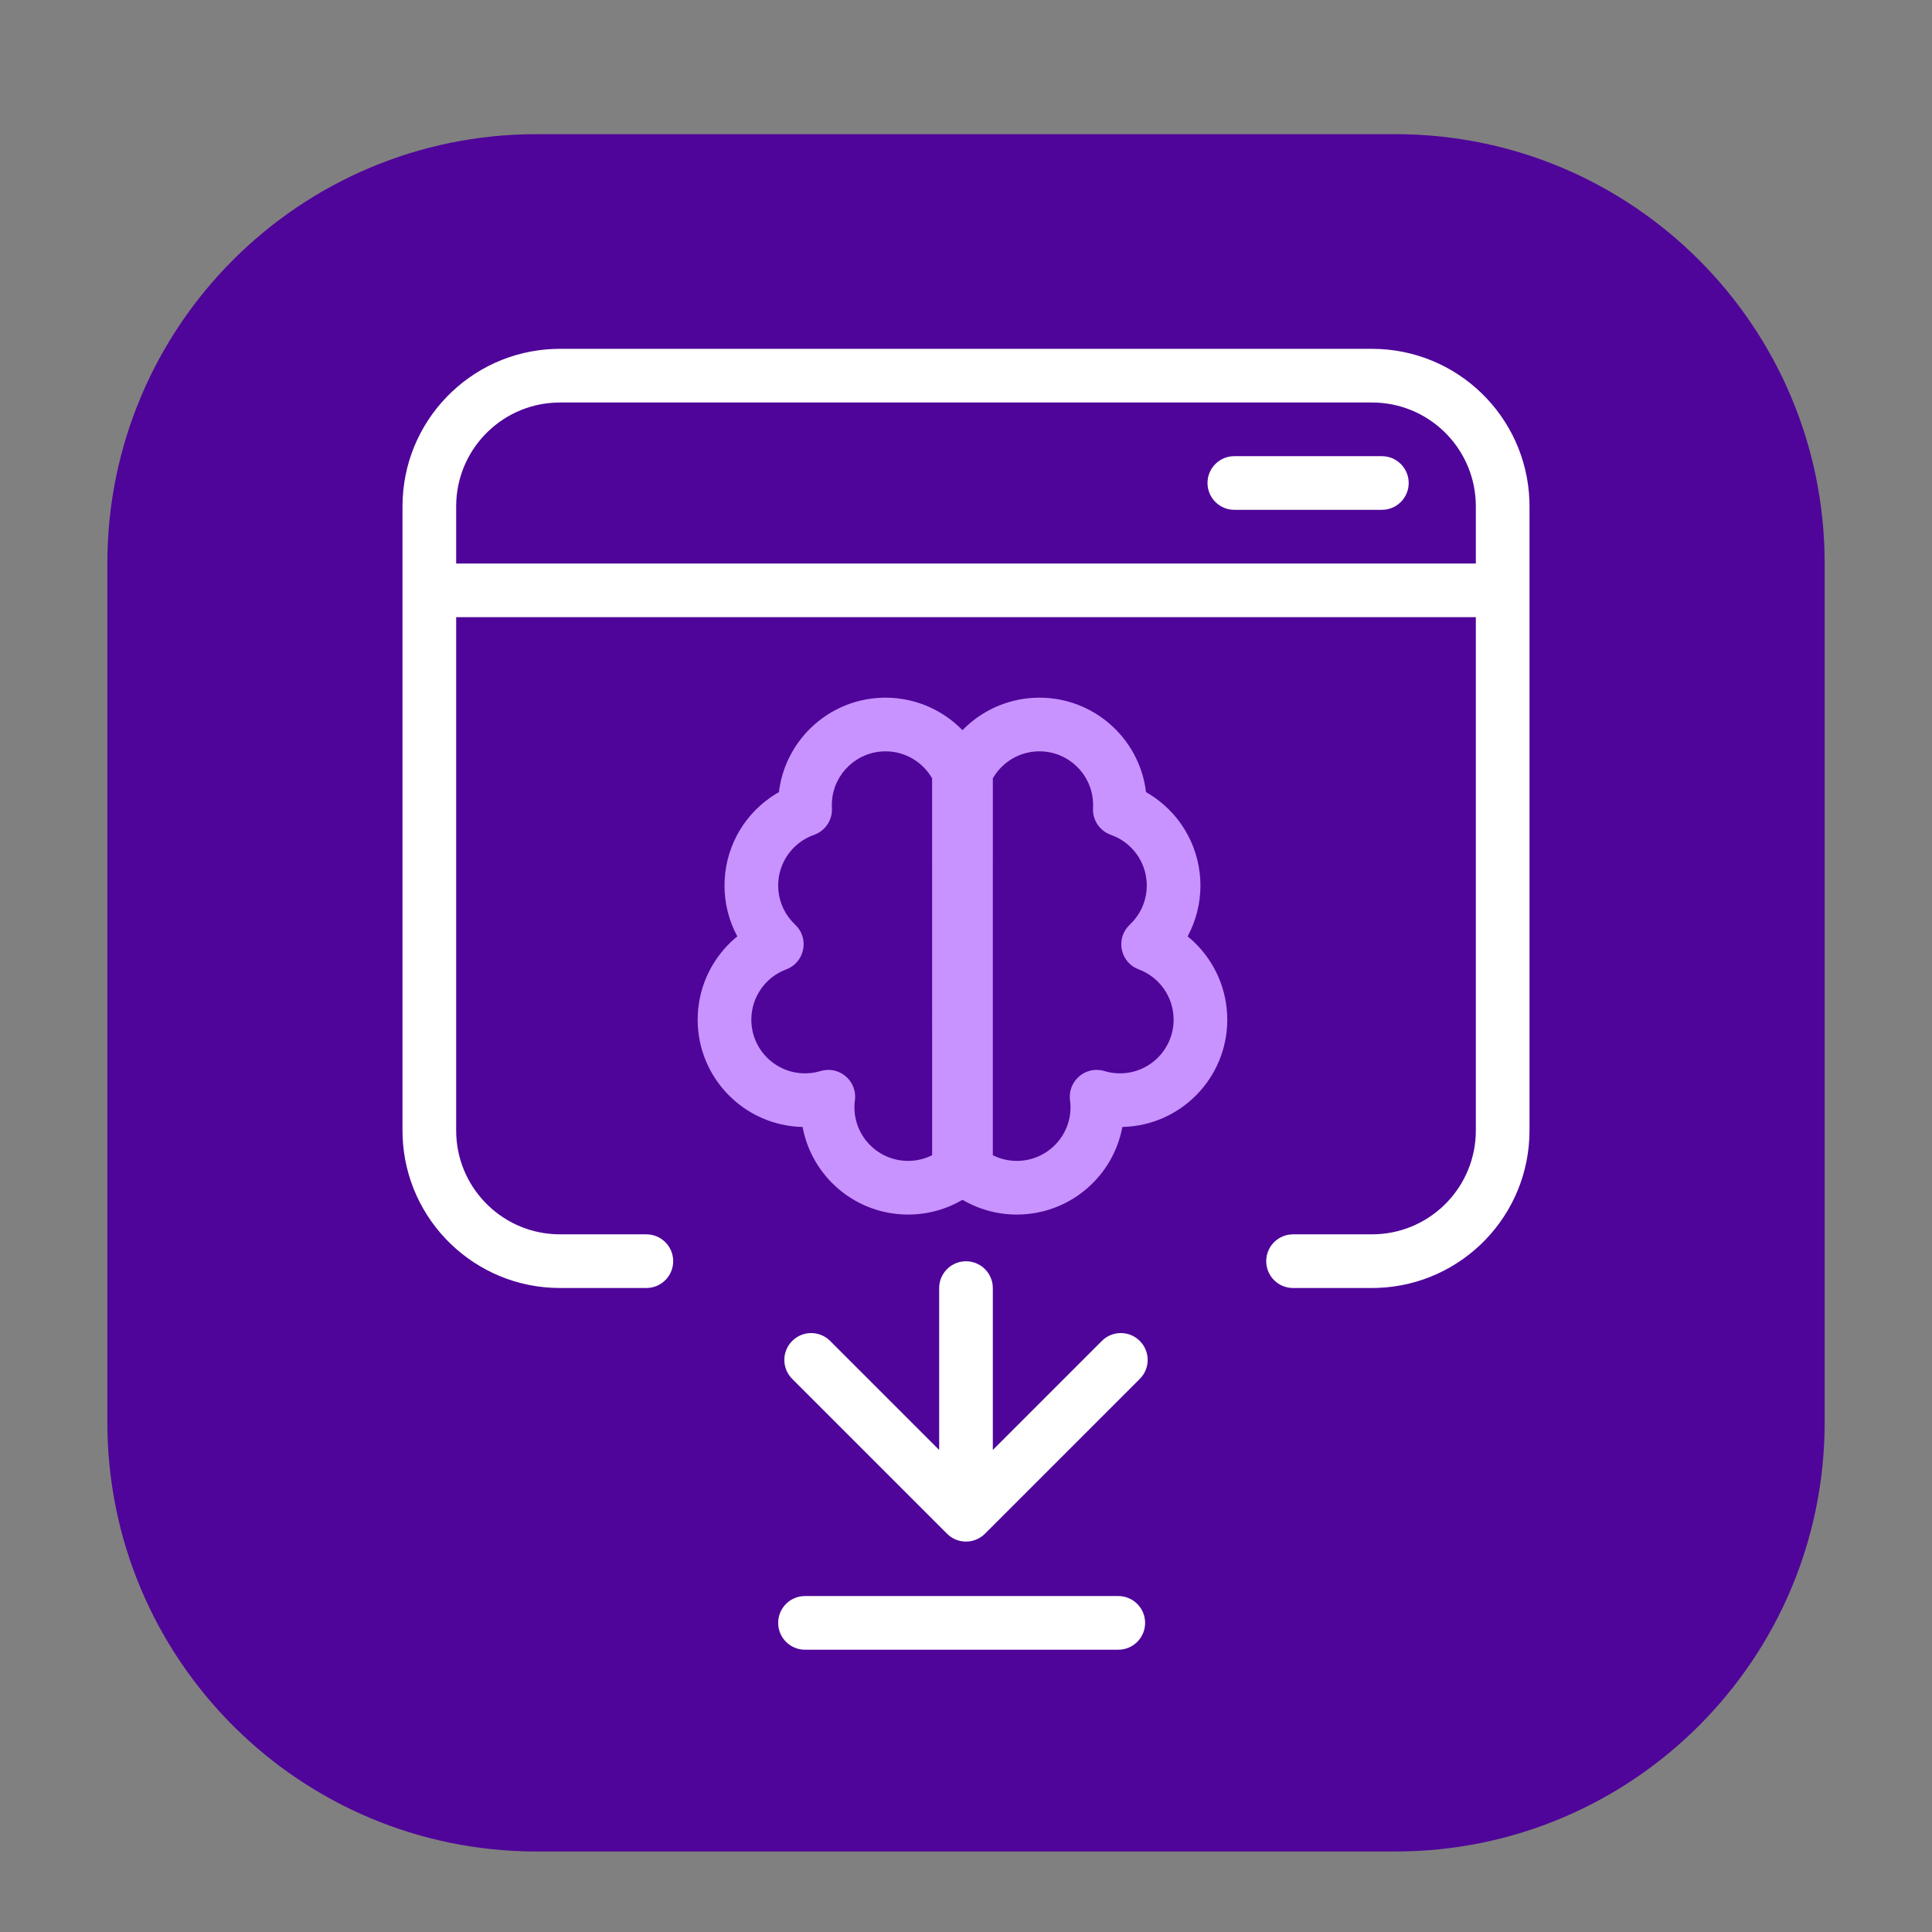
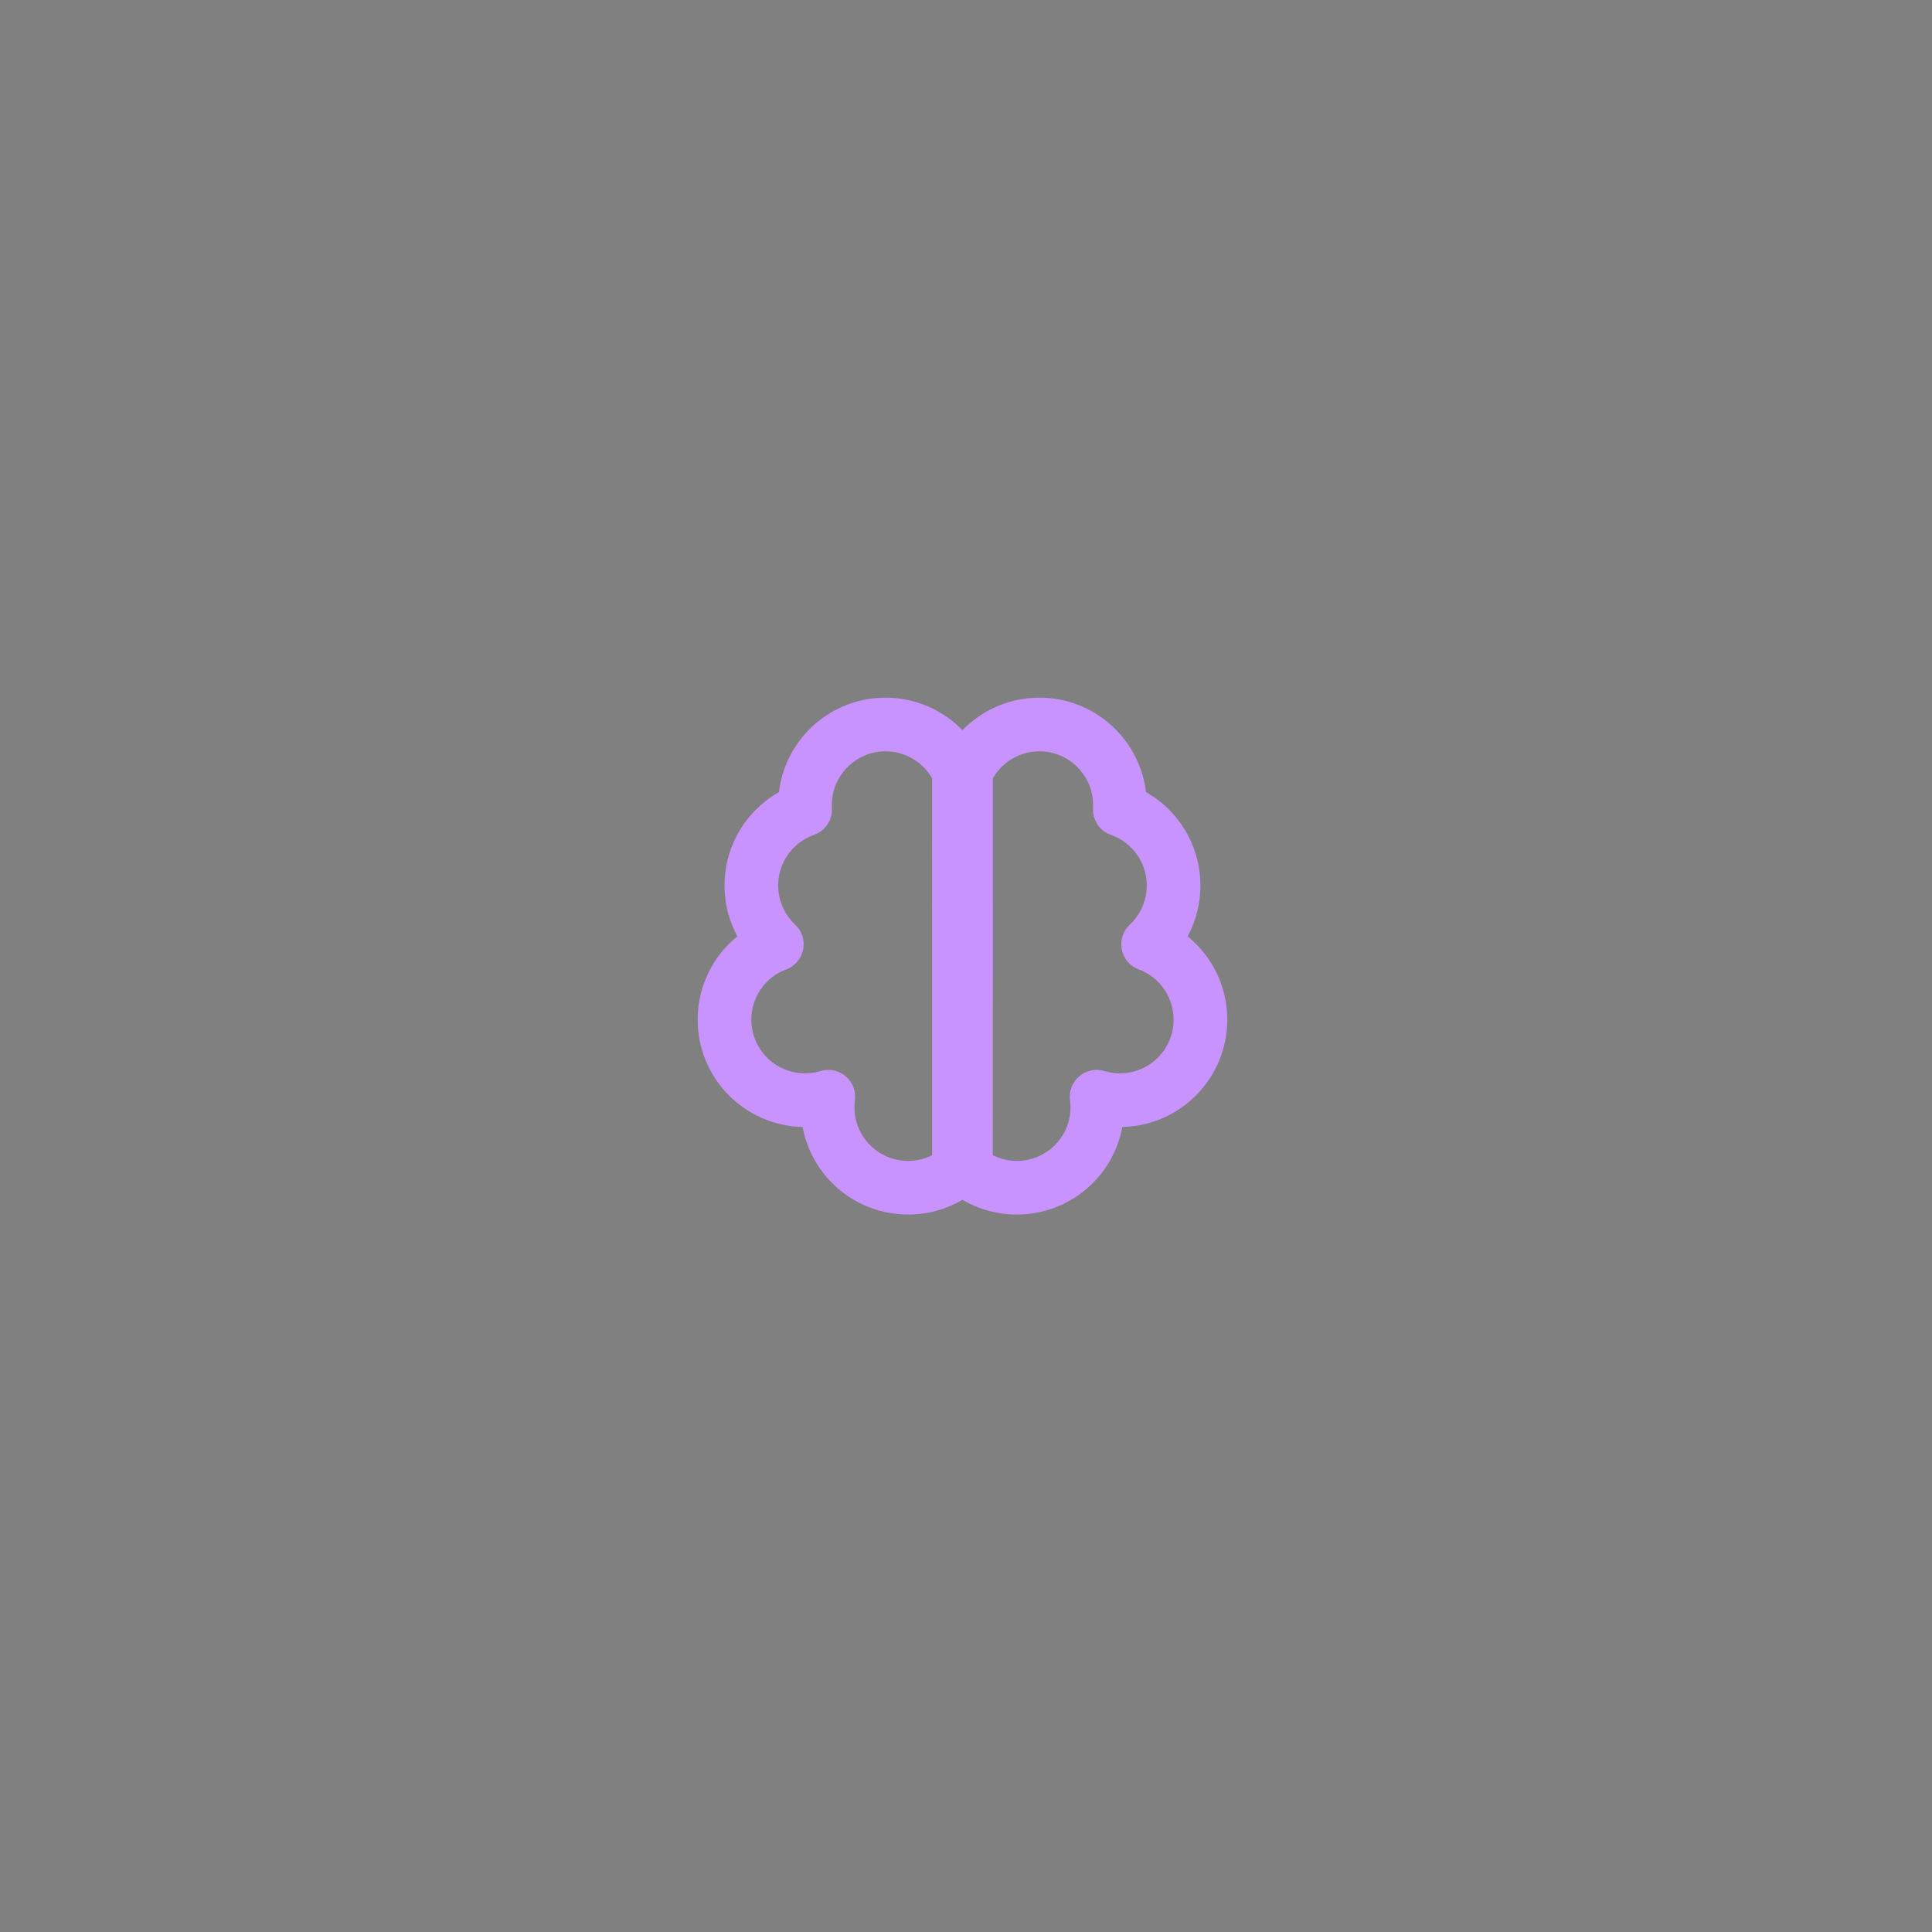
<svg xmlns="http://www.w3.org/2000/svg" fill="none" height="72" viewBox="0 0 72 72" width="72">
  <rect x="0" y="0" width="72" height="72" fill="#808080" stroke="none" />
-   <path d="M4 21C4 12.163 11.163 5 20 5H52C60.837 5 68 12.163 68 21V53C68 61.837 60.837 69 52 69H20C11.163 69 4 61.837 4 53V21Z" fill="#4F0599" />
-   <path clip-rule="evenodd" d="M36 47.004C36.513 47.004 36.935 47.39 36.993 47.888L37 48.004V54.036L41.063 49.973C41.425 49.61 41.997 49.584 42.39 49.895L42.477 49.973C42.84 50.336 42.866 50.907 42.555 51.3L42.477 51.387L36.707 57.157C36.344 57.52 35.773 57.546 35.38 57.235L35.293 57.157L29.523 51.387C29.132 50.997 29.132 50.364 29.523 49.973C29.886 49.61 30.457 49.584 30.85 49.895L30.937 49.973L35 54.036V48.004C35 47.452 35.448 47.004 36 47.004ZM42.675 60.48C42.675 59.928 42.228 59.48 41.675 59.48H30L29.883 59.487C29.386 59.544 29 59.967 29 60.48C29 61.032 29.448 61.48 30 61.48H41.675L41.792 61.473C42.289 61.416 42.675 60.993 42.675 60.48Z" fill="white" fill-rule="evenodd" />
-   <path clip-rule="evenodd" d="M51.13 13C54.298 13 56.88 15.51 56.996 18.649L57 18.87V42.13C57 45.298 54.49 47.88 51.35 47.996L51.13 48H48.188C47.635 48 47.188 47.552 47.188 47C47.188 46.487 47.574 46.065 48.071 46.007L48.188 46H51.13C53.201 46 54.891 44.374 54.995 42.33L55 42.13V23H17V42.13C17 44.201 18.626 45.891 20.67 45.995L20.87 46H24.088C24.64 46 25.088 46.448 25.088 47C25.088 47.513 24.702 47.935 24.204 47.993L24.088 48H20.87C17.702 48 15.12 45.49 15.004 42.35L15 42.13V23V21V18.87C15 15.702 17.51 13.12 20.649 13.004L20.87 13H51.13ZM55 18.87V21H17V18.87L17.005 18.67C17.109 16.626 18.799 15 20.87 15H51.13L51.33 15.005C53.374 15.109 55 16.799 55 18.87ZM51.498 17H46L45.883 17.007C45.386 17.064 45 17.487 45 18C45 18.552 45.448 19 46 19H51.498L51.614 18.993C52.112 18.936 52.498 18.513 52.498 18C52.498 17.448 52.05 17 51.498 17Z" fill="white" fill-rule="evenodd" />
  <path clip-rule="evenodd" d="M35.868 27.212C35.181 26.505 34.247 26.066 33.234 26.007L33 26C30.992 26 29.329 27.48 29.043 29.409L29.03 29.519L28.923 29.581C27.811 30.256 27.076 31.447 27.006 32.787L27 33C27 33.672 27.167 34.319 27.478 34.896L27.385 34.973C26.577 35.671 26.063 36.68 26.005 37.791L26 38C26 40.179 27.743 41.952 29.911 41.999L29.919 42.046C30.27 43.817 31.791 45.167 33.642 45.258L33.842 45.263C34.566 45.263 35.262 45.069 35.868 44.713C36.475 45.069 37.171 45.263 37.895 45.263L38.094 45.258C39.946 45.167 41.467 43.817 41.818 42.046L41.826 41.999C43.994 41.952 45.737 40.179 45.737 38L45.731 37.791C45.674 36.68 45.16 35.671 44.352 34.973L44.259 34.896C44.57 34.319 44.737 33.672 44.737 33L44.731 32.787C44.66 31.447 43.925 30.256 42.813 29.581L42.707 29.519L42.694 29.409C42.408 27.48 40.745 26 38.737 26L38.503 26.007C37.49 26.066 36.556 26.505 35.868 27.212ZM33 28C31.946 28 31.082 28.816 31.006 29.851L31 30C31 30.038 31.001 30.076 31.003 30.114C31.026 30.518 30.803 30.891 30.447 31.066L30.336 31.113C29.542 31.392 29 32.144 29 33C29 33.499 29.183 33.967 29.506 34.329L29.633 34.46C30.145 34.939 30.012 35.769 29.41 36.078L29.299 36.127C28.525 36.416 28 37.158 28 38C28 39.105 28.895 40 30 40C30.133 40 30.264 39.987 30.391 39.962L30.58 39.915C31.279 39.704 31.962 40.29 31.859 41.013C31.848 41.092 31.842 41.175 31.842 41.263C31.842 42.368 32.737 43.263 33.842 43.263L34.016 43.256C34.246 43.236 34.468 43.177 34.673 43.083L34.738 43.05L34.737 28.999L34.709 28.96C34.347 28.368 33.706 28 33 28ZM38.737 28C39.791 28 40.655 28.816 40.731 29.851L40.737 30C40.737 30.038 40.736 30.076 40.734 30.114C40.711 30.518 40.934 30.891 41.29 31.066L41.4 31.113C42.195 31.392 42.737 32.144 42.737 33C42.737 33.499 42.554 33.967 42.231 34.329L42.104 34.46C41.592 34.939 41.724 35.769 42.327 36.078L42.438 36.127C43.212 36.416 43.737 37.158 43.737 38C43.737 39.105 42.841 40 41.737 40C41.604 40 41.473 39.987 41.346 39.962L41.157 39.915C40.458 39.704 39.775 40.29 39.878 41.013C39.889 41.092 39.895 41.175 39.895 41.263C39.895 42.368 38.999 43.263 37.895 43.263L37.721 43.256C37.491 43.236 37.269 43.177 37.064 43.083L36.999 43.05L37 28.999L37.028 28.96C37.389 28.368 38.031 28 38.737 28Z" fill="#C893FF" fill-rule="evenodd" />
</svg>